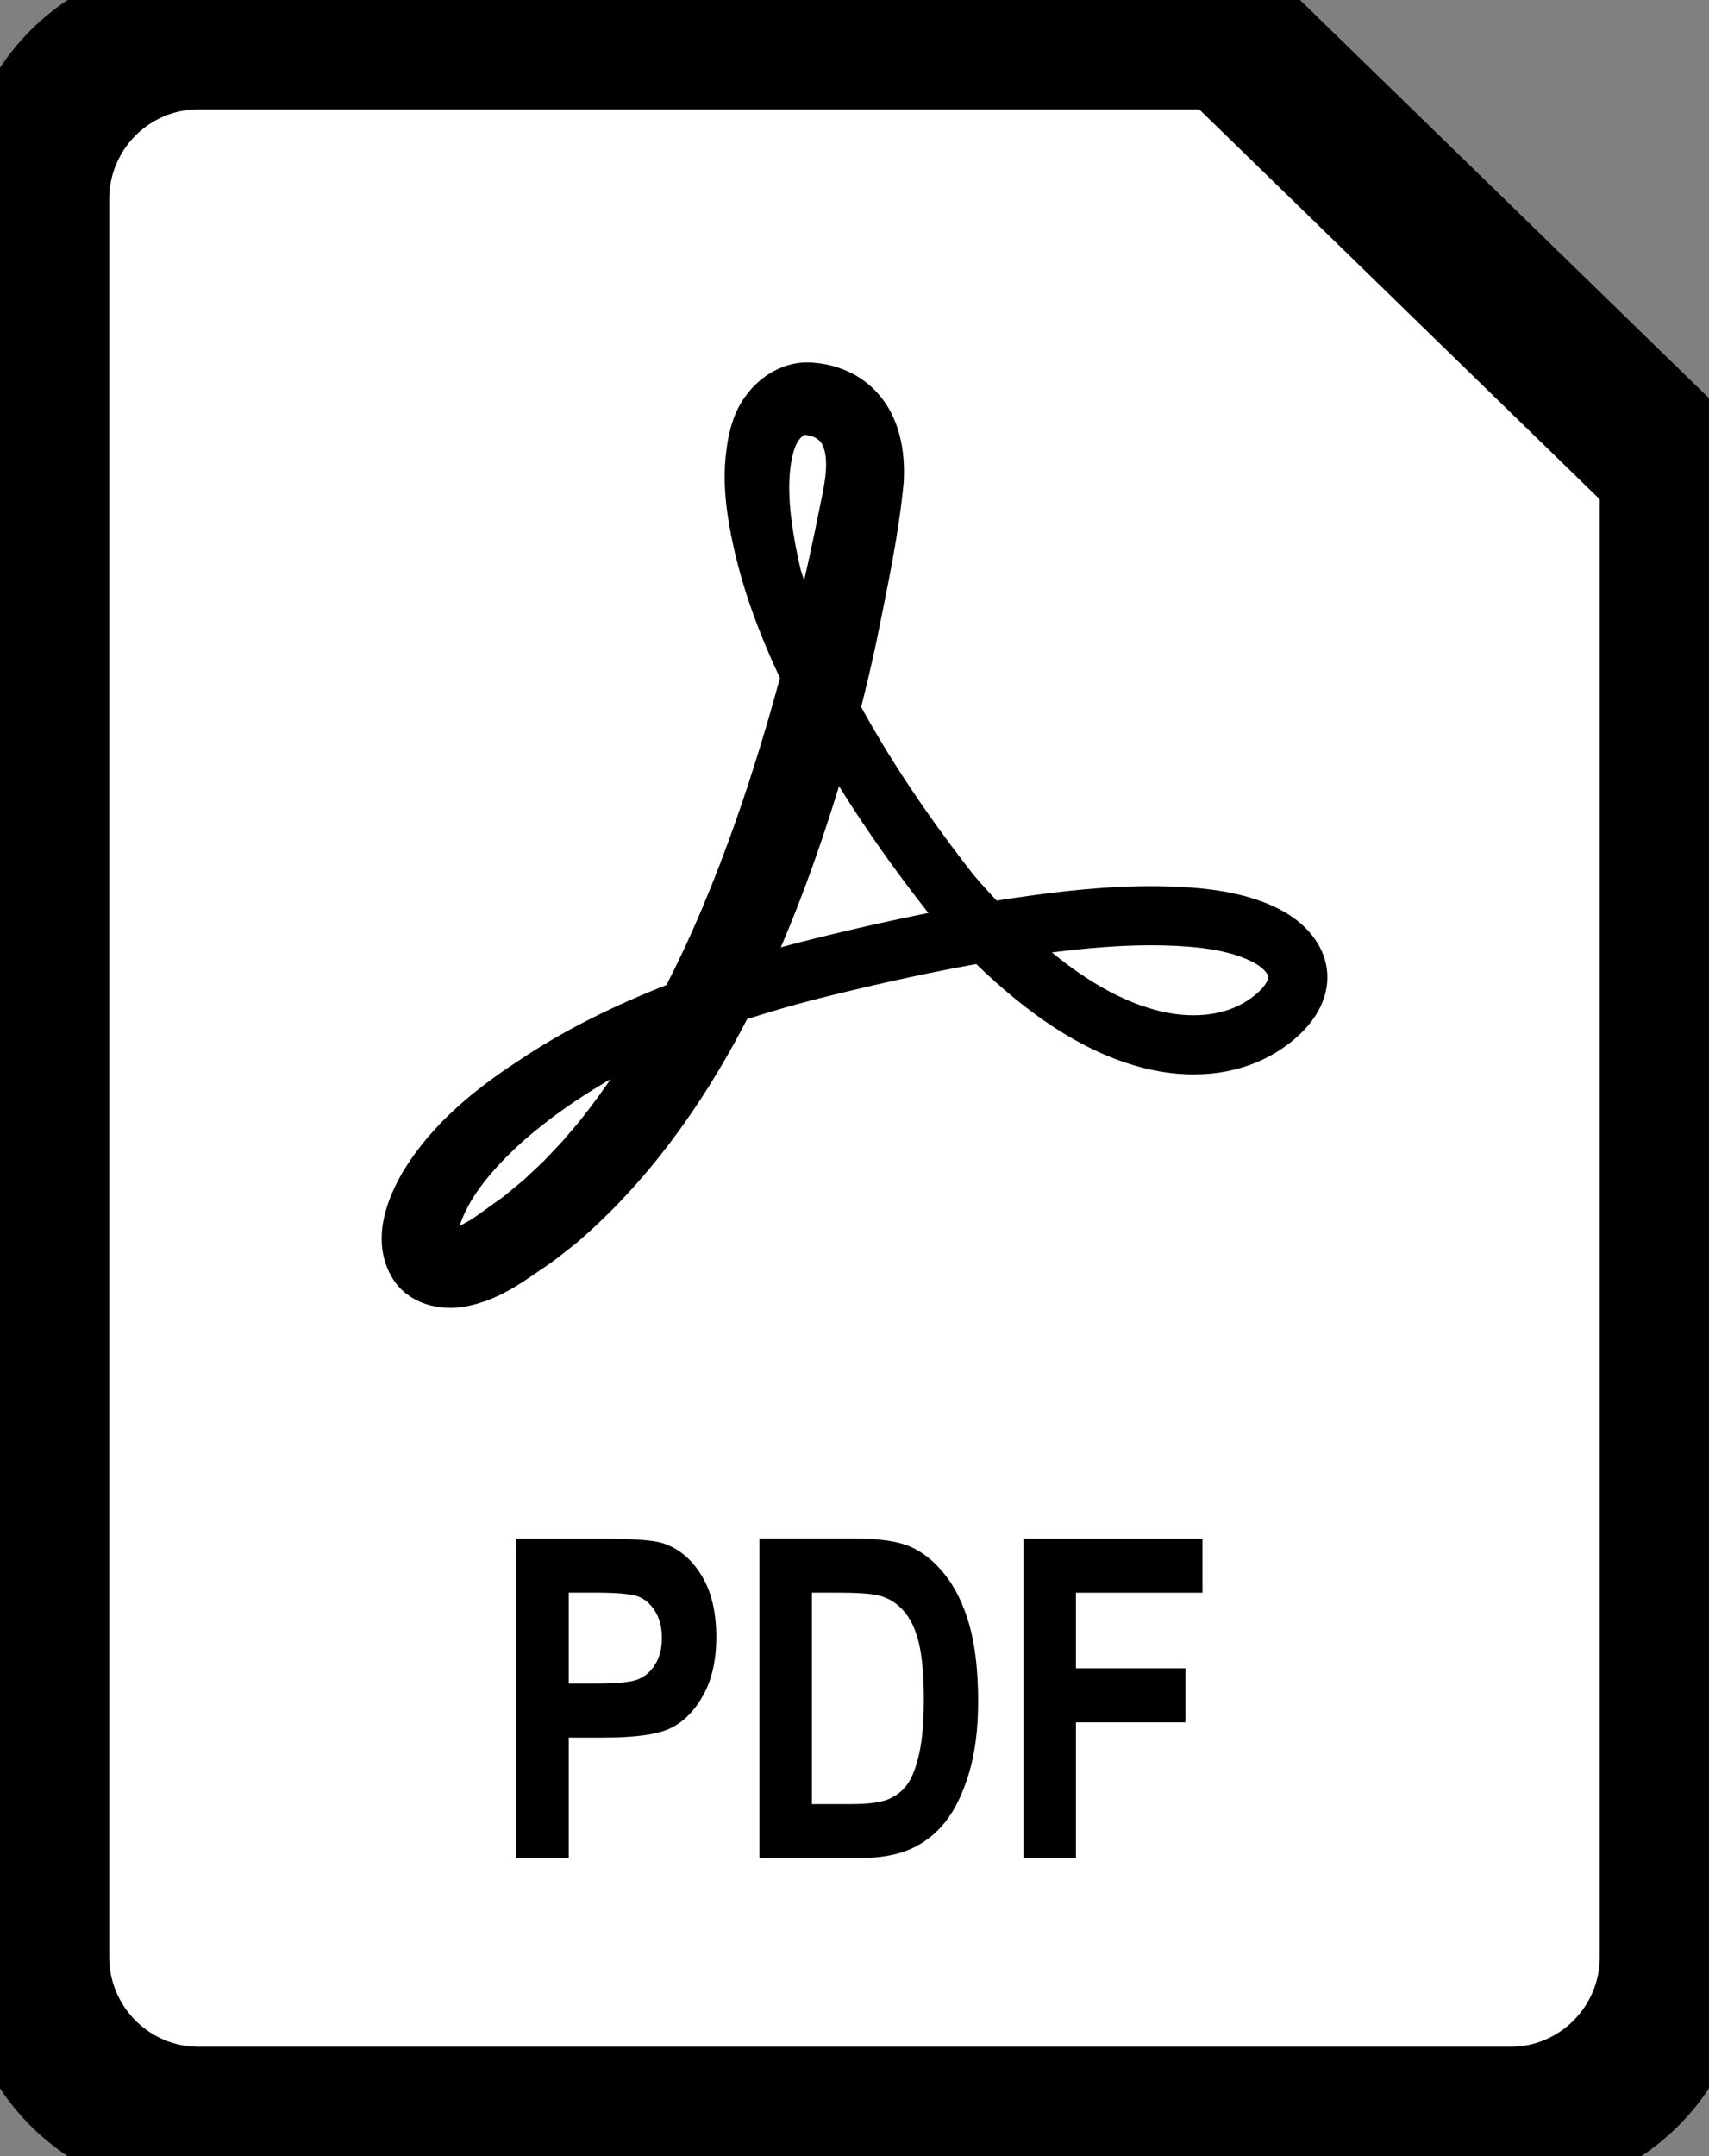
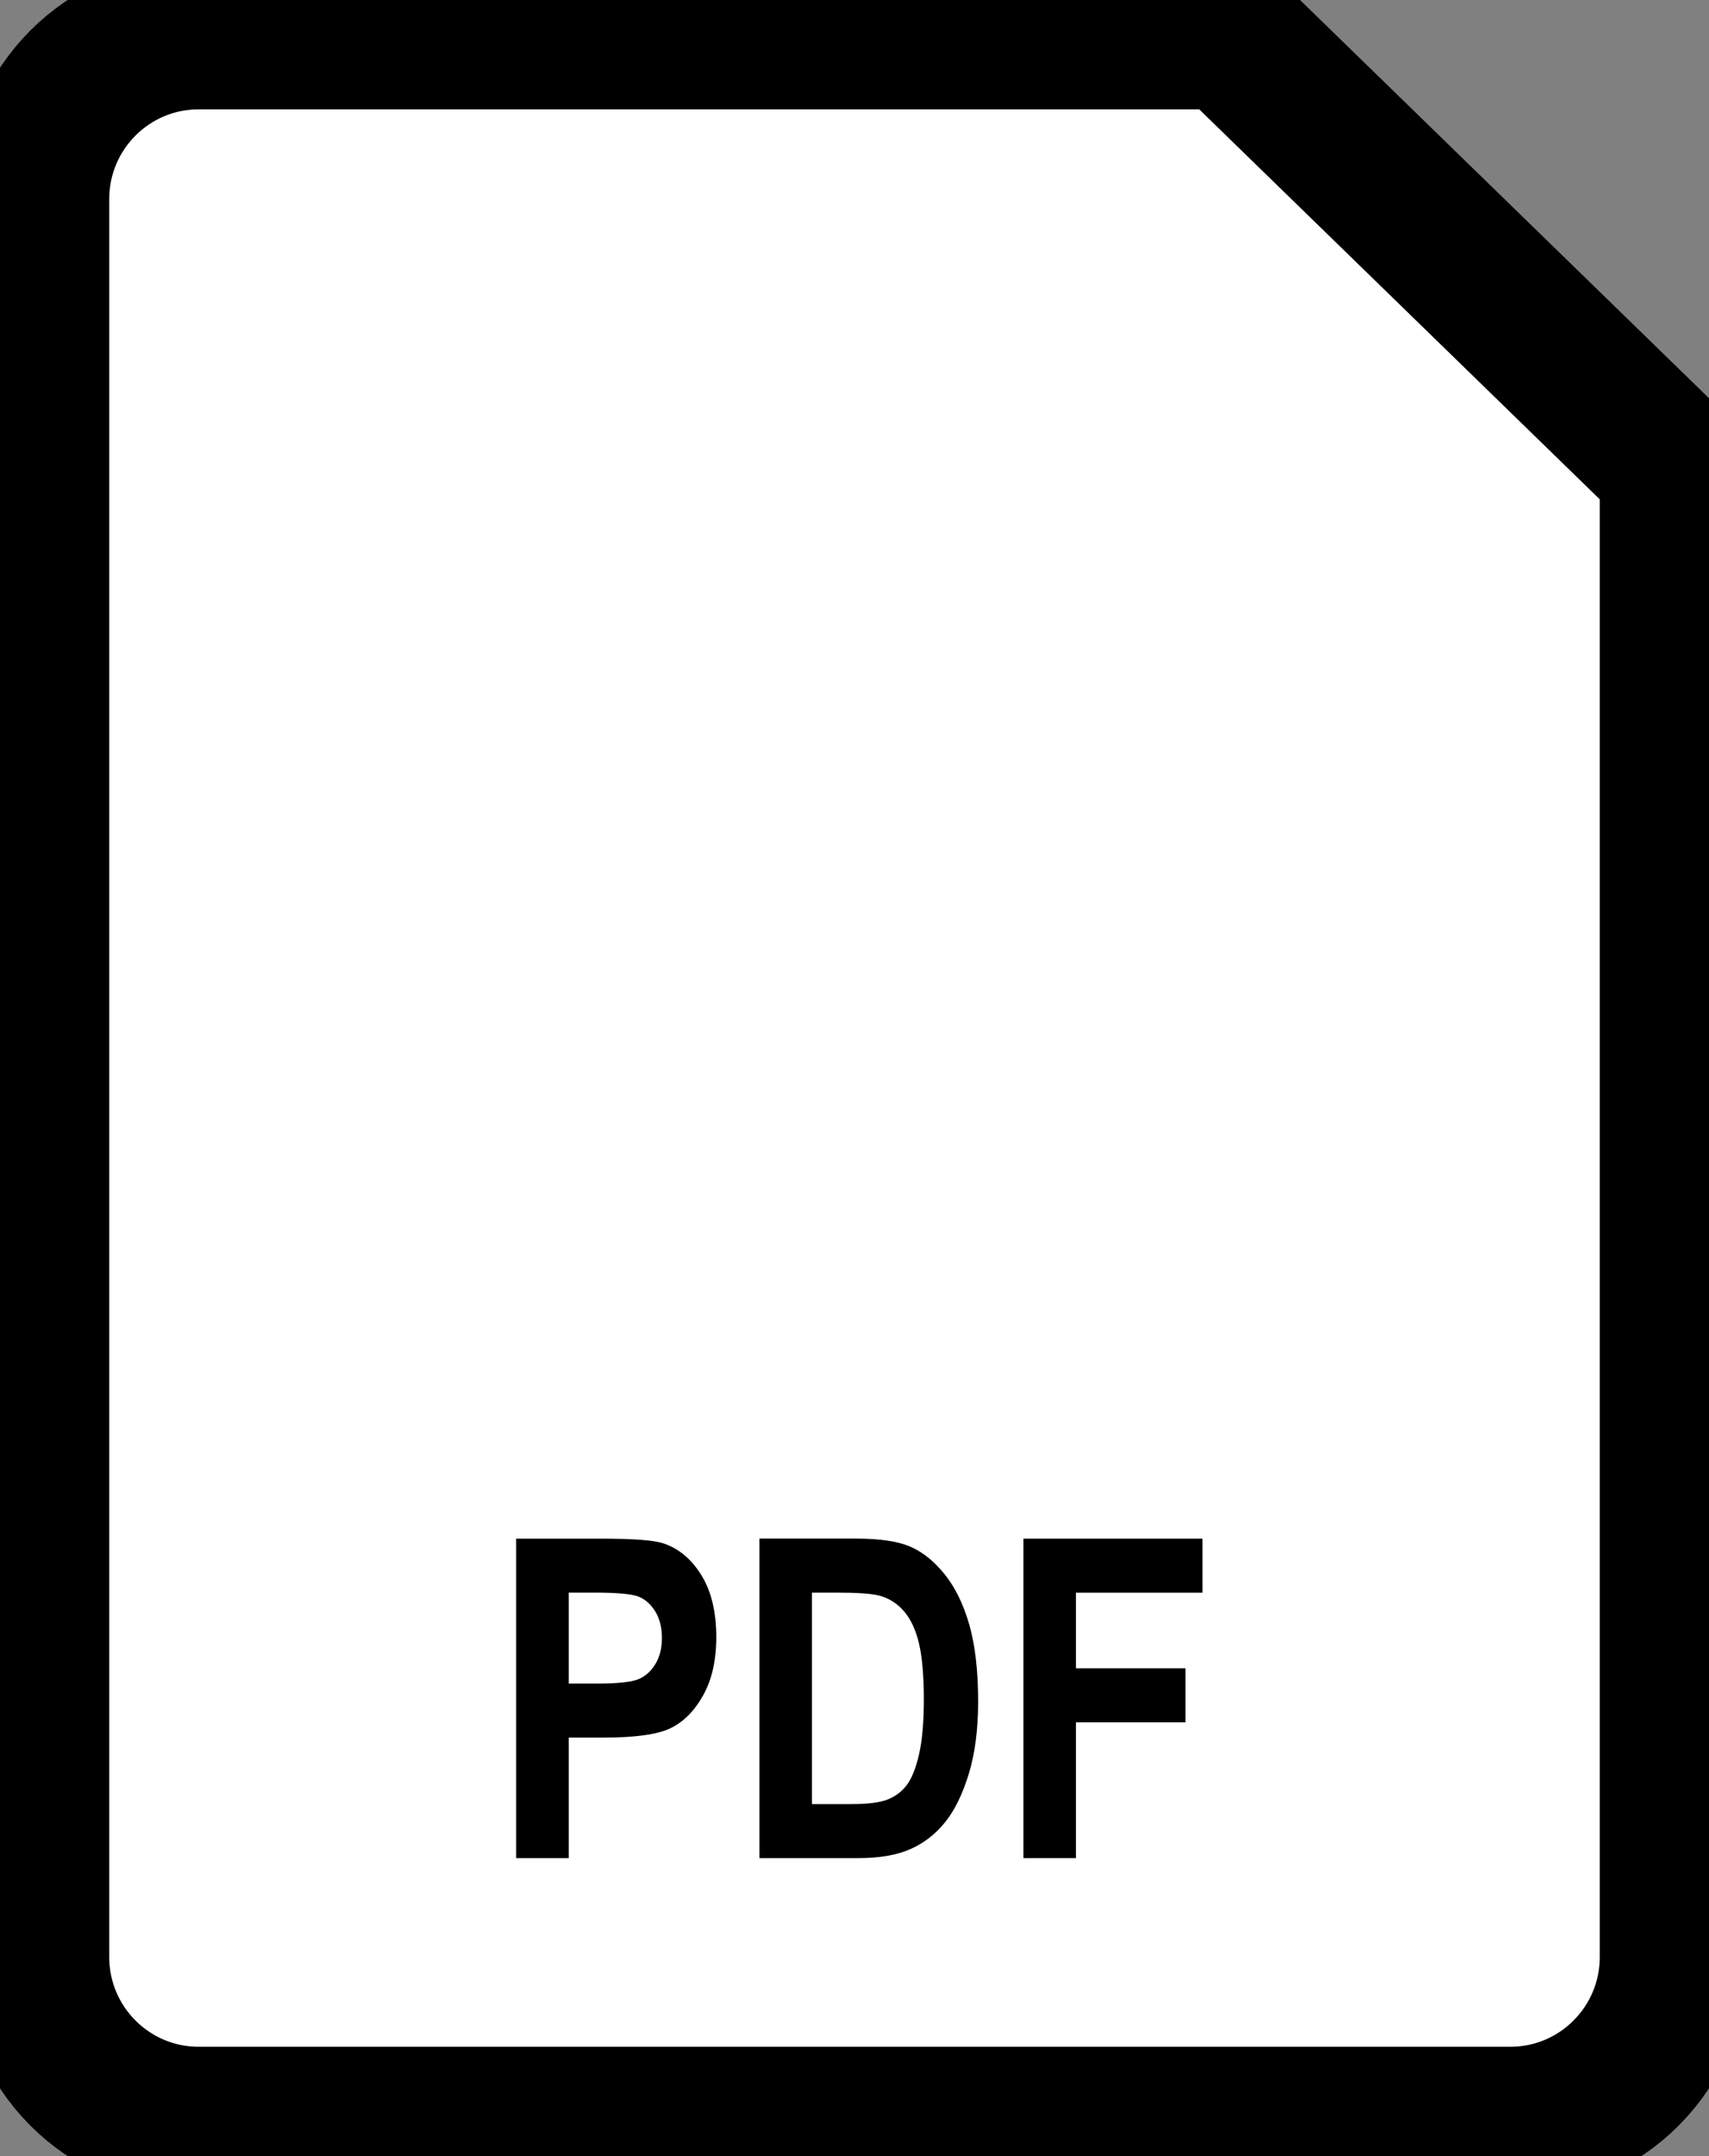
<svg xmlns="http://www.w3.org/2000/svg" width="23" height="29" viewBox="0 0 23 29" fill="none">
  <rect x="0" y="0" width="23" height="29" fill="#808080" stroke="none" />
  <g clip-path="url(#clip0_219_5024)">
    <path d="M22.53 6.294V26.321C22.53 27.54 21.544 28.529 20.327 28.529H2.673C1.456 28.529 0.47 27.54 0.47 26.321V2.679C0.47 1.459 1.456 0.471 2.673 0.471H16.546L22.53 6.294Z" fill="white" stroke="black" stroke-width="2" stroke-linejoin="round" />
    <path d="M6.946 24.992V20.695H8.087C8.512 20.695 8.79 20.715 8.92 20.756C9.129 20.823 9.301 20.965 9.436 21.181C9.572 21.398 9.64 21.678 9.64 22.02C9.64 22.33 9.581 22.591 9.464 22.801C9.347 23.011 9.201 23.159 9.025 23.244C8.85 23.329 8.548 23.371 8.119 23.371H7.654V24.992H6.946L6.946 24.992ZM7.654 21.422V22.644H8.047C8.31 22.644 8.49 22.625 8.585 22.588C8.679 22.551 8.757 22.484 8.817 22.387C8.878 22.29 8.908 22.171 8.908 22.029C8.908 21.889 8.877 21.766 8.815 21.668C8.752 21.57 8.675 21.504 8.583 21.471C8.491 21.438 8.297 21.421 8 21.421H7.654L7.654 21.422Z" fill="black" />
    <path d="M10.219 20.694H11.513C11.841 20.694 12.088 20.731 12.254 20.804C12.421 20.877 12.574 21.001 12.714 21.175C12.854 21.349 12.965 21.575 13.045 21.852C13.124 22.13 13.164 22.474 13.164 22.887C13.164 23.258 13.122 23.581 13.039 23.856C12.955 24.13 12.849 24.348 12.72 24.508C12.592 24.668 12.436 24.789 12.254 24.87C12.072 24.951 11.838 24.992 11.552 24.992H10.22V20.695L10.219 20.694ZM10.927 21.421V24.265H11.459C11.687 24.265 11.852 24.243 11.955 24.2C12.057 24.157 12.141 24.093 12.206 24.006C12.271 23.919 12.326 23.782 12.369 23.594C12.412 23.406 12.433 23.16 12.433 22.853C12.433 22.546 12.411 22.284 12.367 22.101C12.323 21.917 12.255 21.773 12.162 21.667C12.07 21.562 11.957 21.492 11.825 21.459C11.725 21.434 11.533 21.421 11.248 21.421H10.927Z" fill="black" />
    <path d="M13.773 24.992V20.695H16.183V21.422H14.48V22.439H15.954V23.166H14.48V24.992H13.773V24.992Z" fill="black" />
-     <path d="M17.492 12.776C17.379 12.613 17.205 12.486 16.962 12.386C16.587 12.233 16.177 12.194 15.861 12.178C15.166 12.142 14.485 12.216 13.968 12.285C13.758 12.313 13.544 12.345 13.324 12.381C13.189 12.242 13.053 12.094 12.915 11.933C12.271 11.112 11.748 10.328 11.323 9.543C11.409 9.21 11.488 8.875 11.559 8.538C11.697 7.849 11.847 7.164 11.913 6.465C11.932 6.112 11.871 5.716 11.614 5.443C11.442 5.255 11.192 5.149 10.942 5.129C10.584 5.086 10.264 5.346 10.129 5.661C10.072 5.801 10.037 5.954 10.021 6.116C9.969 6.519 10.037 6.934 10.11 7.272C10.234 7.845 10.444 8.432 10.762 9.094C10.578 9.78 10.371 10.464 10.136 11.131C9.857 11.922 9.536 12.705 9.147 13.448C8.367 13.747 7.681 14.094 7.113 14.478C6.541 14.85 5.994 15.297 5.637 15.888C5.438 16.232 5.261 16.696 5.505 17.078C5.673 17.332 6.017 17.382 6.287 17.312C6.591 17.242 6.848 17.072 7.091 16.903C7.204 16.828 7.331 16.741 7.437 16.653L7.606 16.52L7.766 16.378C8.649 15.576 9.333 14.579 9.879 13.502C10.271 13.372 10.684 13.254 11.115 13.148C11.903 12.955 12.589 12.808 13.223 12.698C13.292 12.768 13.362 12.835 13.432 12.901C14.131 13.552 14.788 13.951 15.44 14.119C16.015 14.268 16.57 14.213 17.004 13.965C17.156 13.878 17.519 13.637 17.599 13.279C17.638 13.105 17.601 12.931 17.492 12.775L17.492 12.776ZM5.966 16.781C5.953 16.777 5.95 16.776 5.942 16.769C5.886 16.684 5.91 16.559 5.935 16.451C6.076 15.98 6.426 15.583 6.779 15.247C7.37 14.703 8.071 14.281 8.791 13.925C8.833 13.905 8.876 13.885 8.919 13.865C8.652 14.332 8.354 14.782 8.019 15.206C7.945 15.299 7.844 15.412 7.765 15.506C7.686 15.595 7.58 15.701 7.497 15.791C7.412 15.874 7.301 15.974 7.213 16.058C7.127 16.127 6.997 16.24 6.913 16.305C6.768 16.405 6.578 16.552 6.441 16.634C6.287 16.723 6.129 16.807 5.966 16.782L5.966 16.781ZM10.879 8.644C10.738 8.325 10.625 8.024 10.535 7.732C10.479 7.497 10.434 7.259 10.403 7.02C10.37 6.756 10.359 6.493 10.39 6.25C10.422 6.036 10.47 5.816 10.639 5.676C10.699 5.626 10.767 5.595 10.838 5.597C10.879 5.601 10.924 5.609 10.965 5.619C11.093 5.651 11.204 5.725 11.273 5.836C11.433 6.114 11.356 6.494 11.292 6.8C11.187 7.336 11.069 7.868 10.94 8.398C10.92 8.48 10.899 8.562 10.878 8.644L10.879 8.644ZM11.045 12.861C10.704 12.944 10.376 13.036 10.058 13.134C10.512 12.169 10.864 11.152 11.155 10.159C11.174 10.091 11.194 10.022 11.213 9.953C11.618 10.664 12.103 11.377 12.686 12.119L12.69 12.124C12.786 12.235 12.88 12.341 12.975 12.442C12.39 12.549 11.758 12.686 11.045 12.861V12.861ZM17.311 13.214C17.266 13.413 17.047 13.6 16.857 13.709C16.491 13.918 16.013 13.962 15.513 13.833C14.909 13.677 14.295 13.302 13.633 12.684C13.617 12.669 13.601 12.654 13.585 12.639C13.727 12.617 13.868 12.597 14.007 12.578C14.511 12.511 15.175 12.439 15.846 12.473C16.139 12.488 16.517 12.523 16.85 12.66C17.04 12.737 17.17 12.83 17.25 12.944C17.312 13.033 17.332 13.121 17.311 13.214L17.311 13.214Z" fill="black" stroke="black" stroke-width="0.5" stroke-linecap="round" stroke-linejoin="round" />
  </g>
  <defs>
    <clipPath id="clip0_219_5024">
      <rect width="23" height="29" fill="white" />
    </clipPath>
  </defs>
</svg>